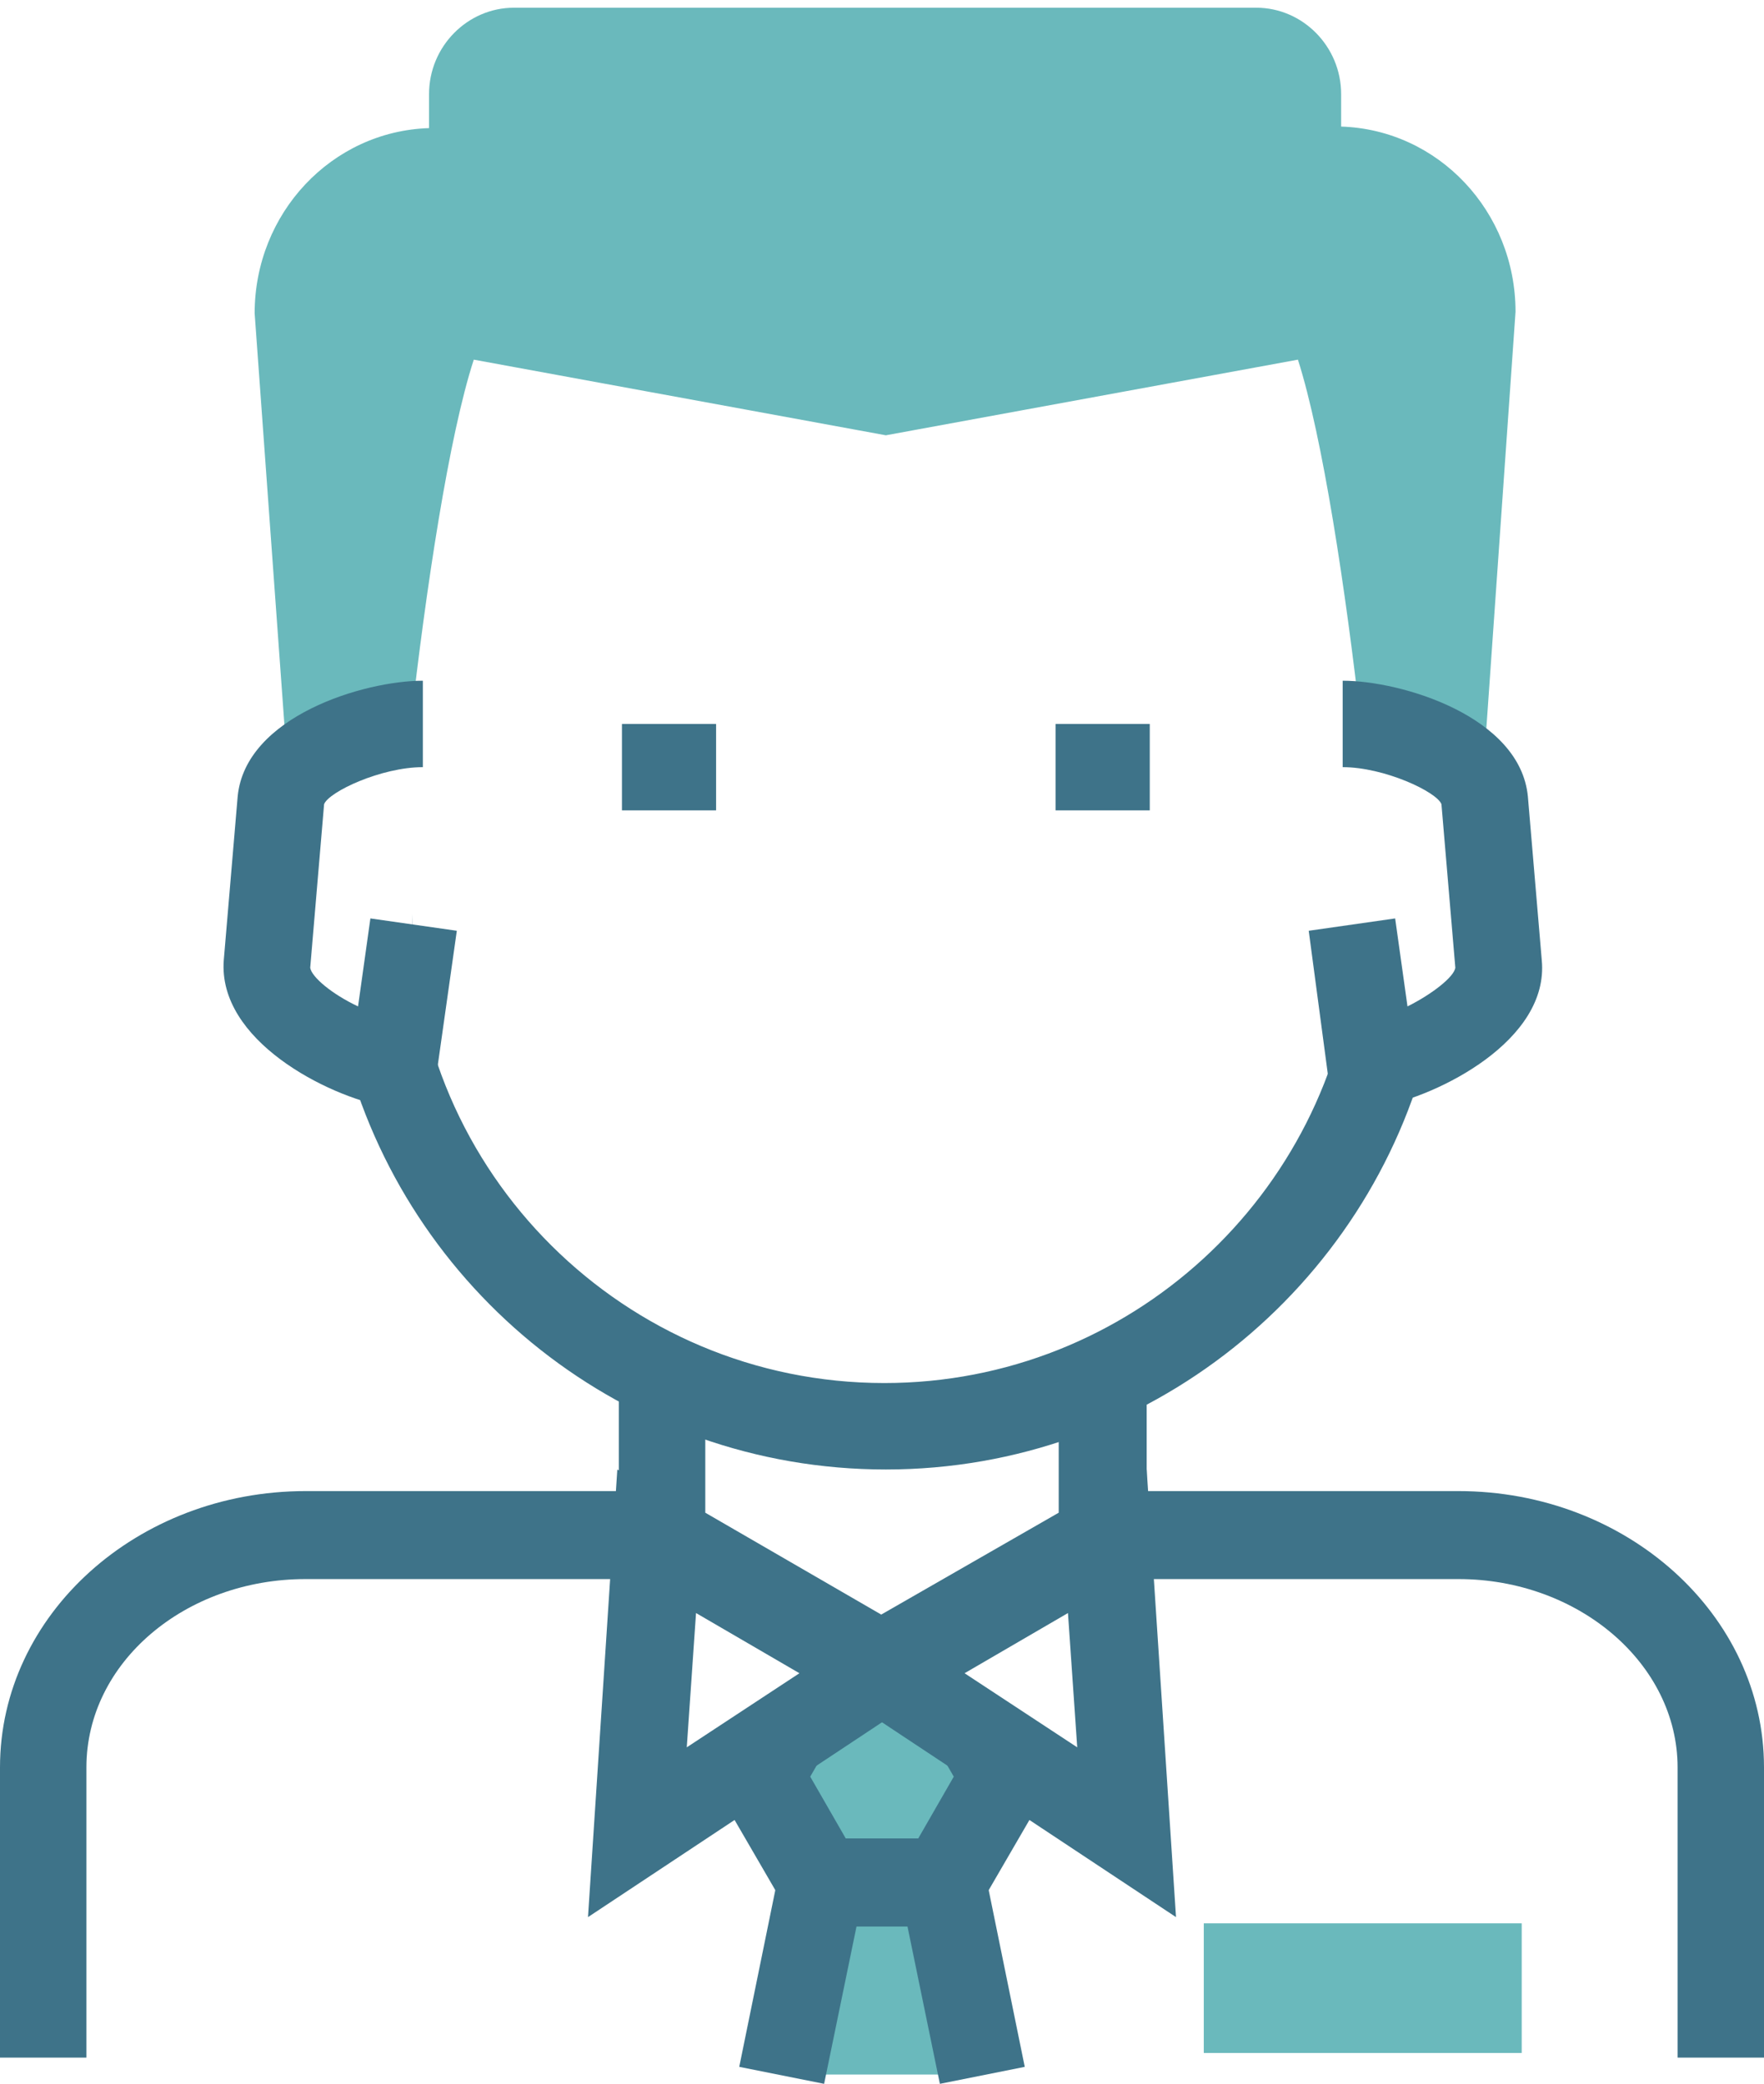
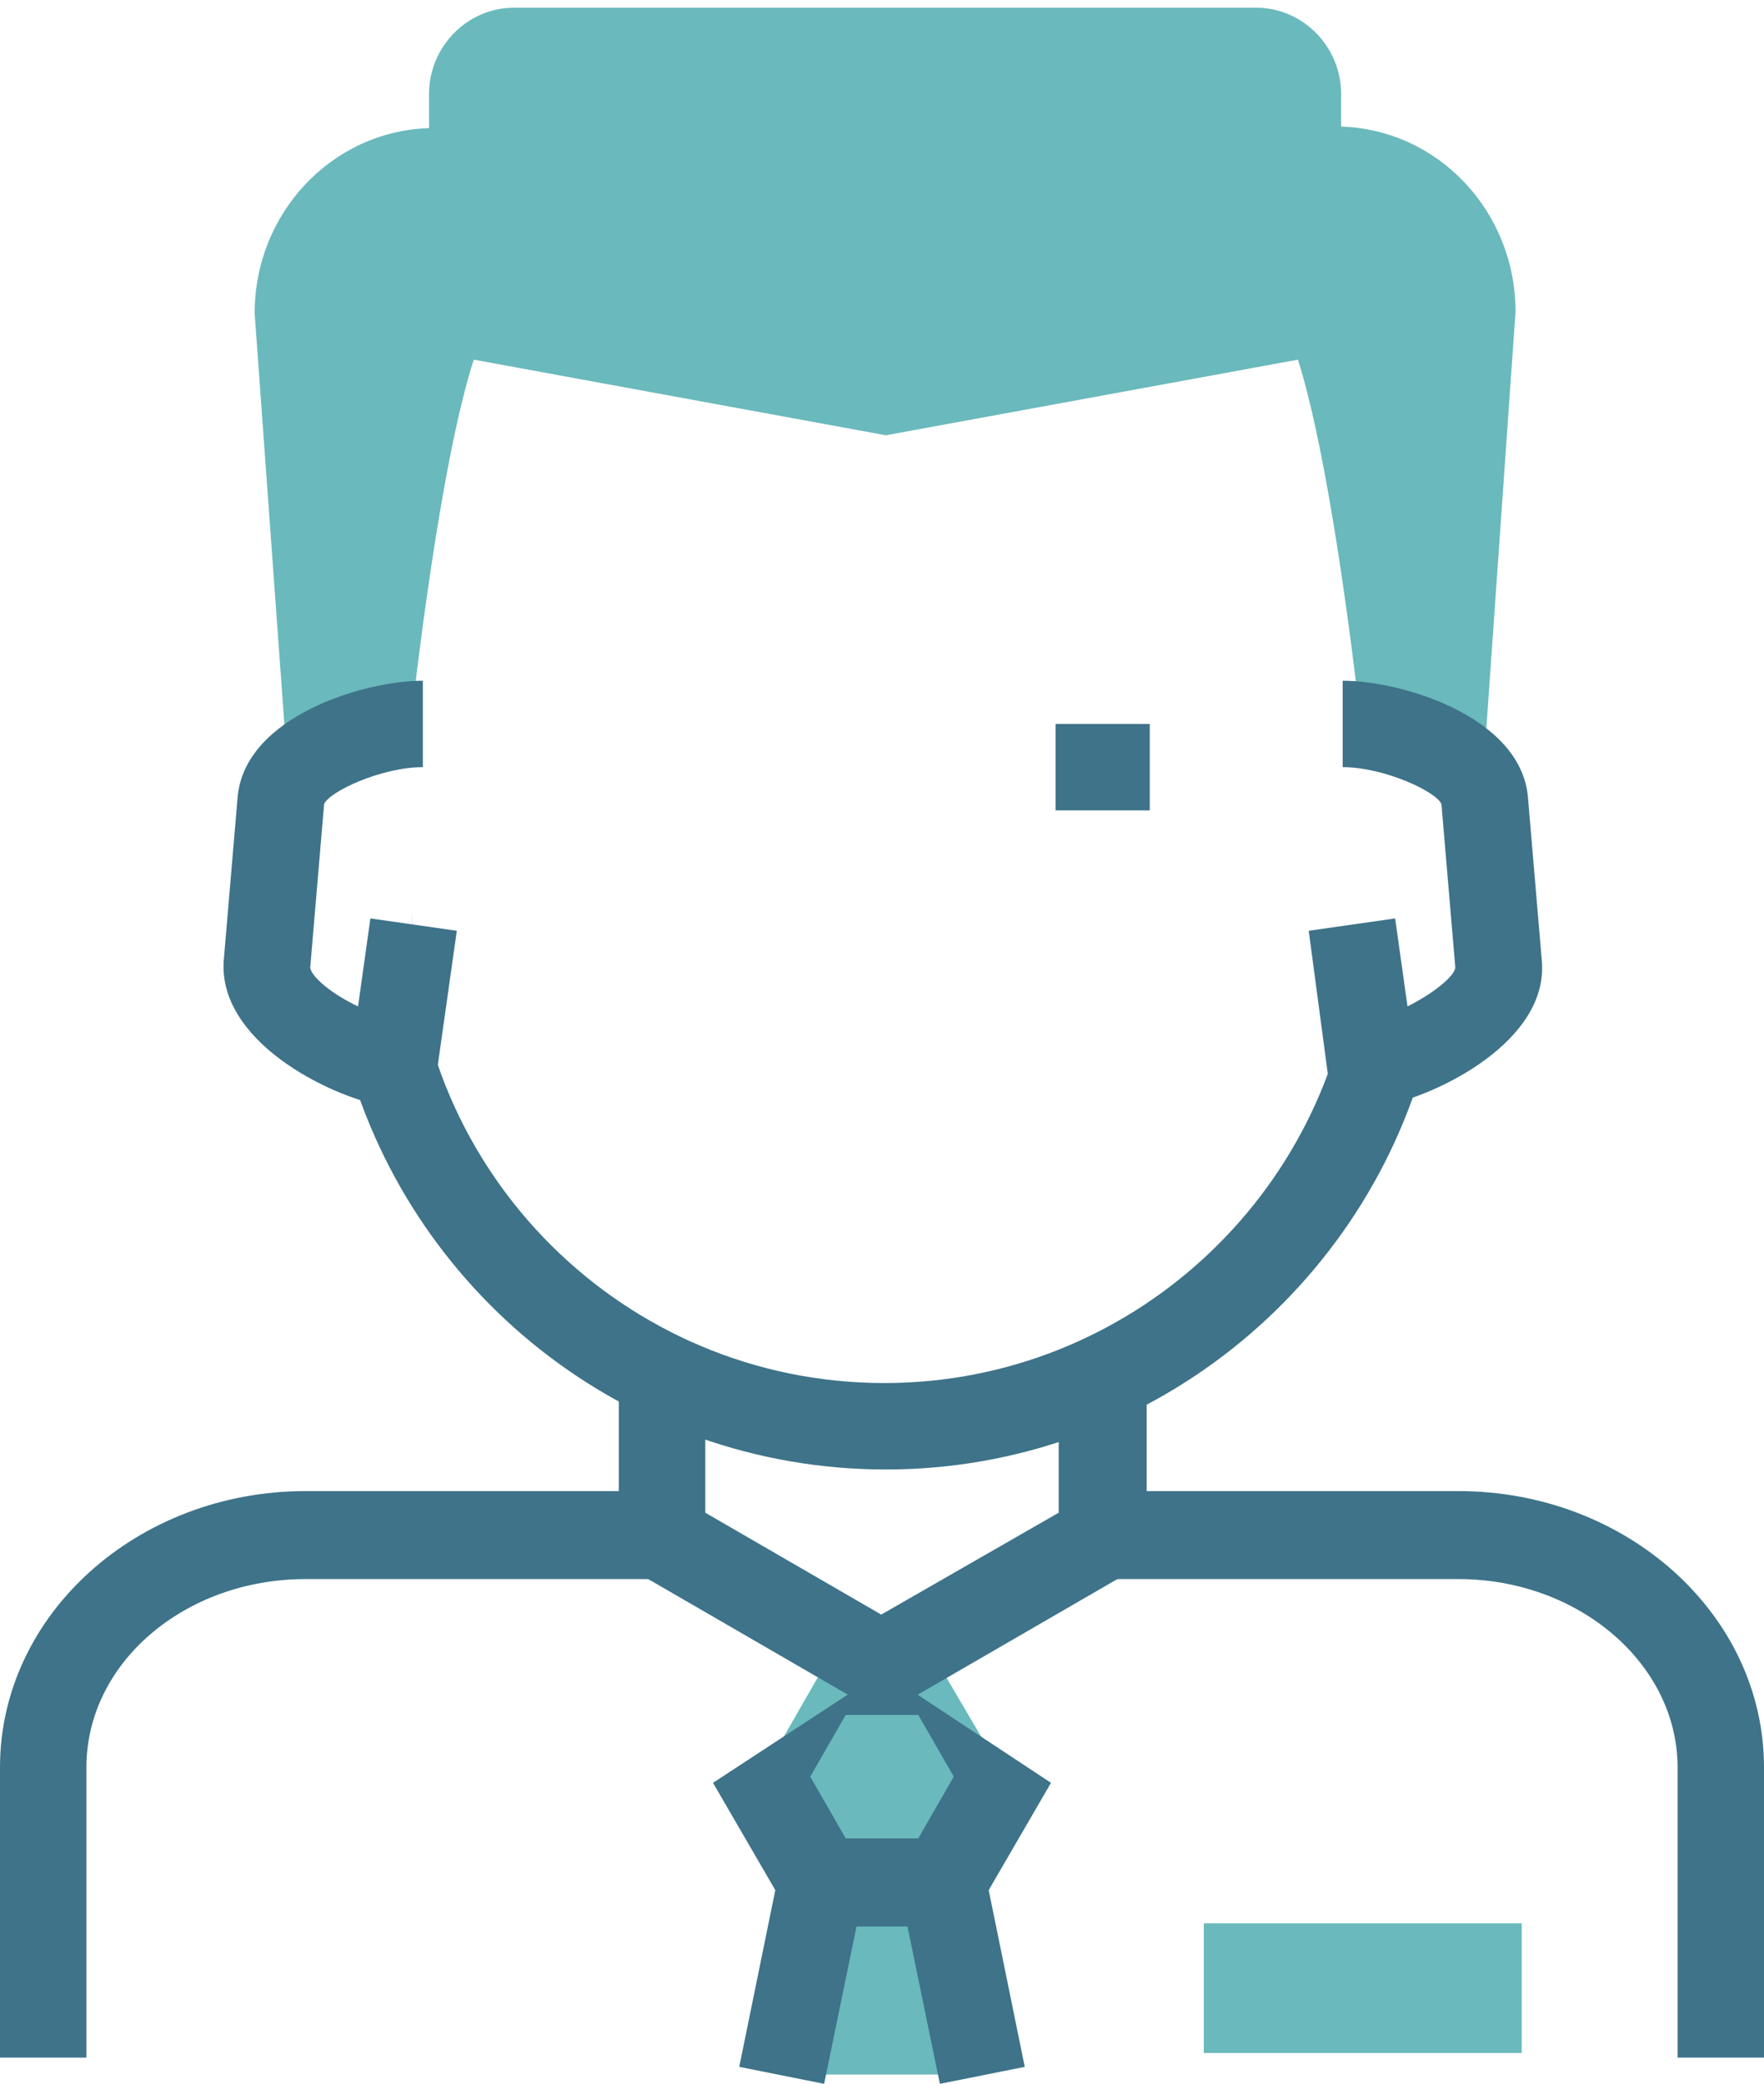
<svg xmlns="http://www.w3.org/2000/svg" id="Ebene_1" x="0px" y="0px" viewBox="0 0 114.3 135" style="enable-background:new 0 0 114.3 135;" xml:space="preserve">
  <style type="text/css">	.st0{fill:#6AB9BC;}	.st1{fill:#3E7389;}</style>
  <path class="st0" d="M96,51.6l2.2-31.4c0-6.5-5-11.8-11.3-12V6.1c0-3.1-2.5-5.6-5.5-5.6H33.3c-3,0-5.5,2.5-5.5,5.6v2.2 c-6.3,0.2-11.3,5.5-11.3,12l2.2,30.4c1.3-2.1,5-3.4,7.9-3.7c1-8.9,2.5-18.8,4.1-23.7l26.7,4.9l26.7-4.9c1.6,5,3.1,14.9,4.1,23.8 C91.4,47.4,95.5,49.1,96,51.6z" />
  <g>
    <g>
      <path class="st1" d="M42.8,99.6v-3h-23c-10.9,0-19.8,8-19.8,17.9v18.8h5.6v-18.8c0-6.8,6.4-12.2,14.2-12.2h27.6L42.8,99.6z" />
      <path class="st1" d="M94.5,96.6h-23v3l-4.6,2.7h27.6c7.8,0,14.2,5.5,14.2,12.2v18.8h5.6v-18.8C114.3,104.6,105.4,96.6,94.5,96.6z" />
    </g>
    <g>
-       <rect x="40.3" y="46.9" class="st1" width="6.1" height="5.6" />
      <rect x="68.4" y="46.9" class="st1" width="6.1" height="5.6" />
    </g>
    <g>
      <path class="st1" d="M27.9,72.3L25,71.7c-3.8-0.7-10.9-4.3-10.5-9.5l0.9-10.6c0.5-5.2,8.2-7.5,12-7.5v5.6c-2.7,0-6.1,1.6-6.4,2.4   l-0.9,10.6c0.1,0.6,1.4,1.7,3.1,2.5l0.8-5.7l5.6,0.8L27.9,72.3z" />
    </g>
    <g>
      <path class="st1" d="M86.4,72.3l-1.6-12l5.6-0.8l0.8,5.7c1.6-0.8,3-1.9,3.1-2.5l-0.9-10.6c-0.3-0.8-3.7-2.4-6.4-2.4v-5.6   c3.8,0,11.5,2.3,12,7.5l0.9,10.6c0.5,5.2-6.7,8.8-10.5,9.5L86.4,72.3z" />
    </g>
    <polygon class="st0" points="53.2,122 49.3,115.1 53.2,108.3 61.1,108.3 65.1,115.1 61.1,122  " />
    <g>
      <polyline class="st0" points="50.7,134.4 53.2,122 61.1,122 63.7,134.4   " />
      <polygon class="st1" points="60.9,135 58.8,124.8 55.5,124.8 53.4,135 47.9,133.9 50.9,119.2 63.4,119.2 66.4,133.9   " />
    </g>
    <g>
      <g>
-         <path class="st1" d="M38.1,124.2l1.9-29l22.4,12.9L38.1,124.2z M45.1,104.5l-0.6,8.7l7.3-4.8L45.1,104.5z" />
-       </g>
-       <path class="st1" d="M76.2,124.2l-24.3-16.1l22.4-12.9L76.2,124.2z M62.5,108.4l7.3,4.8l-0.6-8.7L62.5,108.4z" />
+         </g>
    </g>
    <rect x="78" y="124.6" class="st0" width="20.6" height="8.4" />
  </g>
  <path class="st1" d="M68.6,90.5V98l-11.5,6.6L45.7,98v-7.7c-2-0.7-3.8-1.6-5.6-2.7v13.6l17.1,9.9l17.1-9.9V87.8 C72.5,88.9,70.6,89.8,68.6,90.5z" />
  <path class="st1" d="M57.2,108.3l4.9-2.8h-9.8L57.2,108.3l-11,7.2l5.4,9.3h11.1l5.4-9.3L57.2,108.3z M59.5,119.1h-4.7l-2.3-4l2.3-4 h4.7l2.3,4L59.5,119.1z" />
  <g>
    <path class="st1" d="M88.8,69l-1-7.1c-1.5,15.5-14.6,27.7-30.5,27.7c-16.8,0-30.5-13.6-30.6-30.4v0.7L25.5,69  c-1-0.2-2.1-0.6-3.2-1.1c4,15.7,18.2,27.3,35.1,27.3c17,0,31.3-11.8,35.2-27.6C91.3,68.3,89.9,68.8,88.8,69z" />
  </g>
</svg>